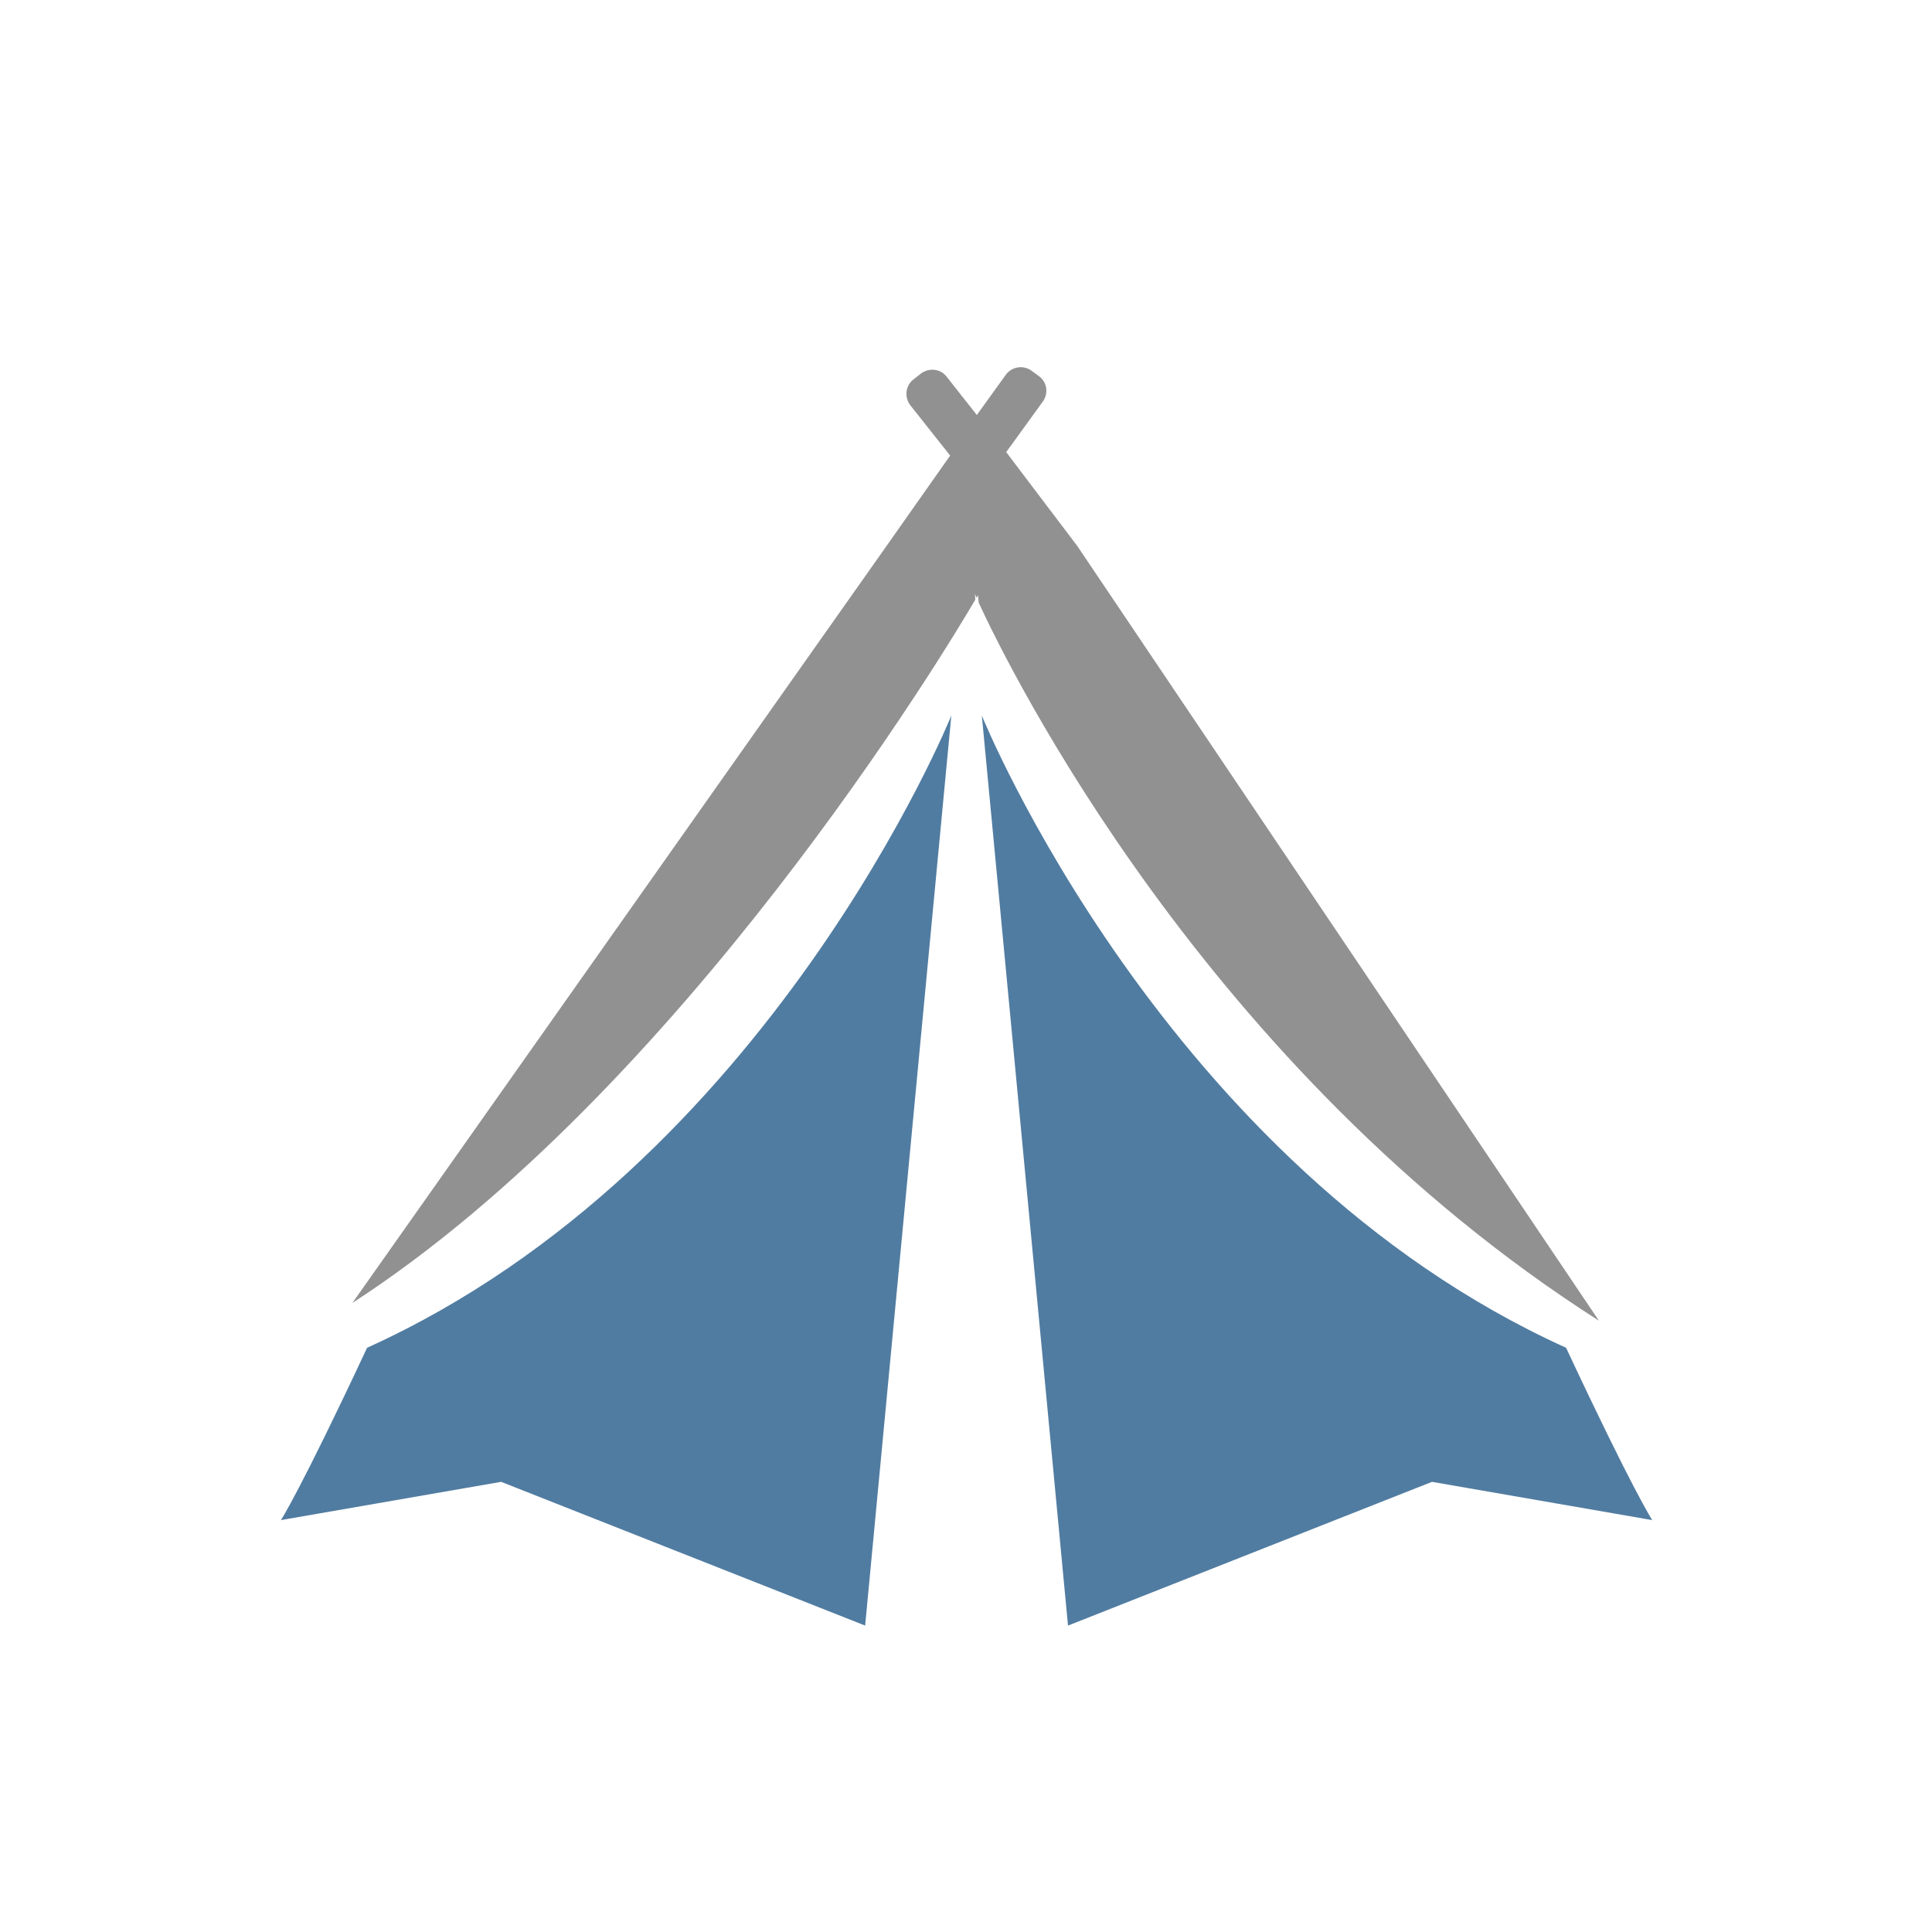
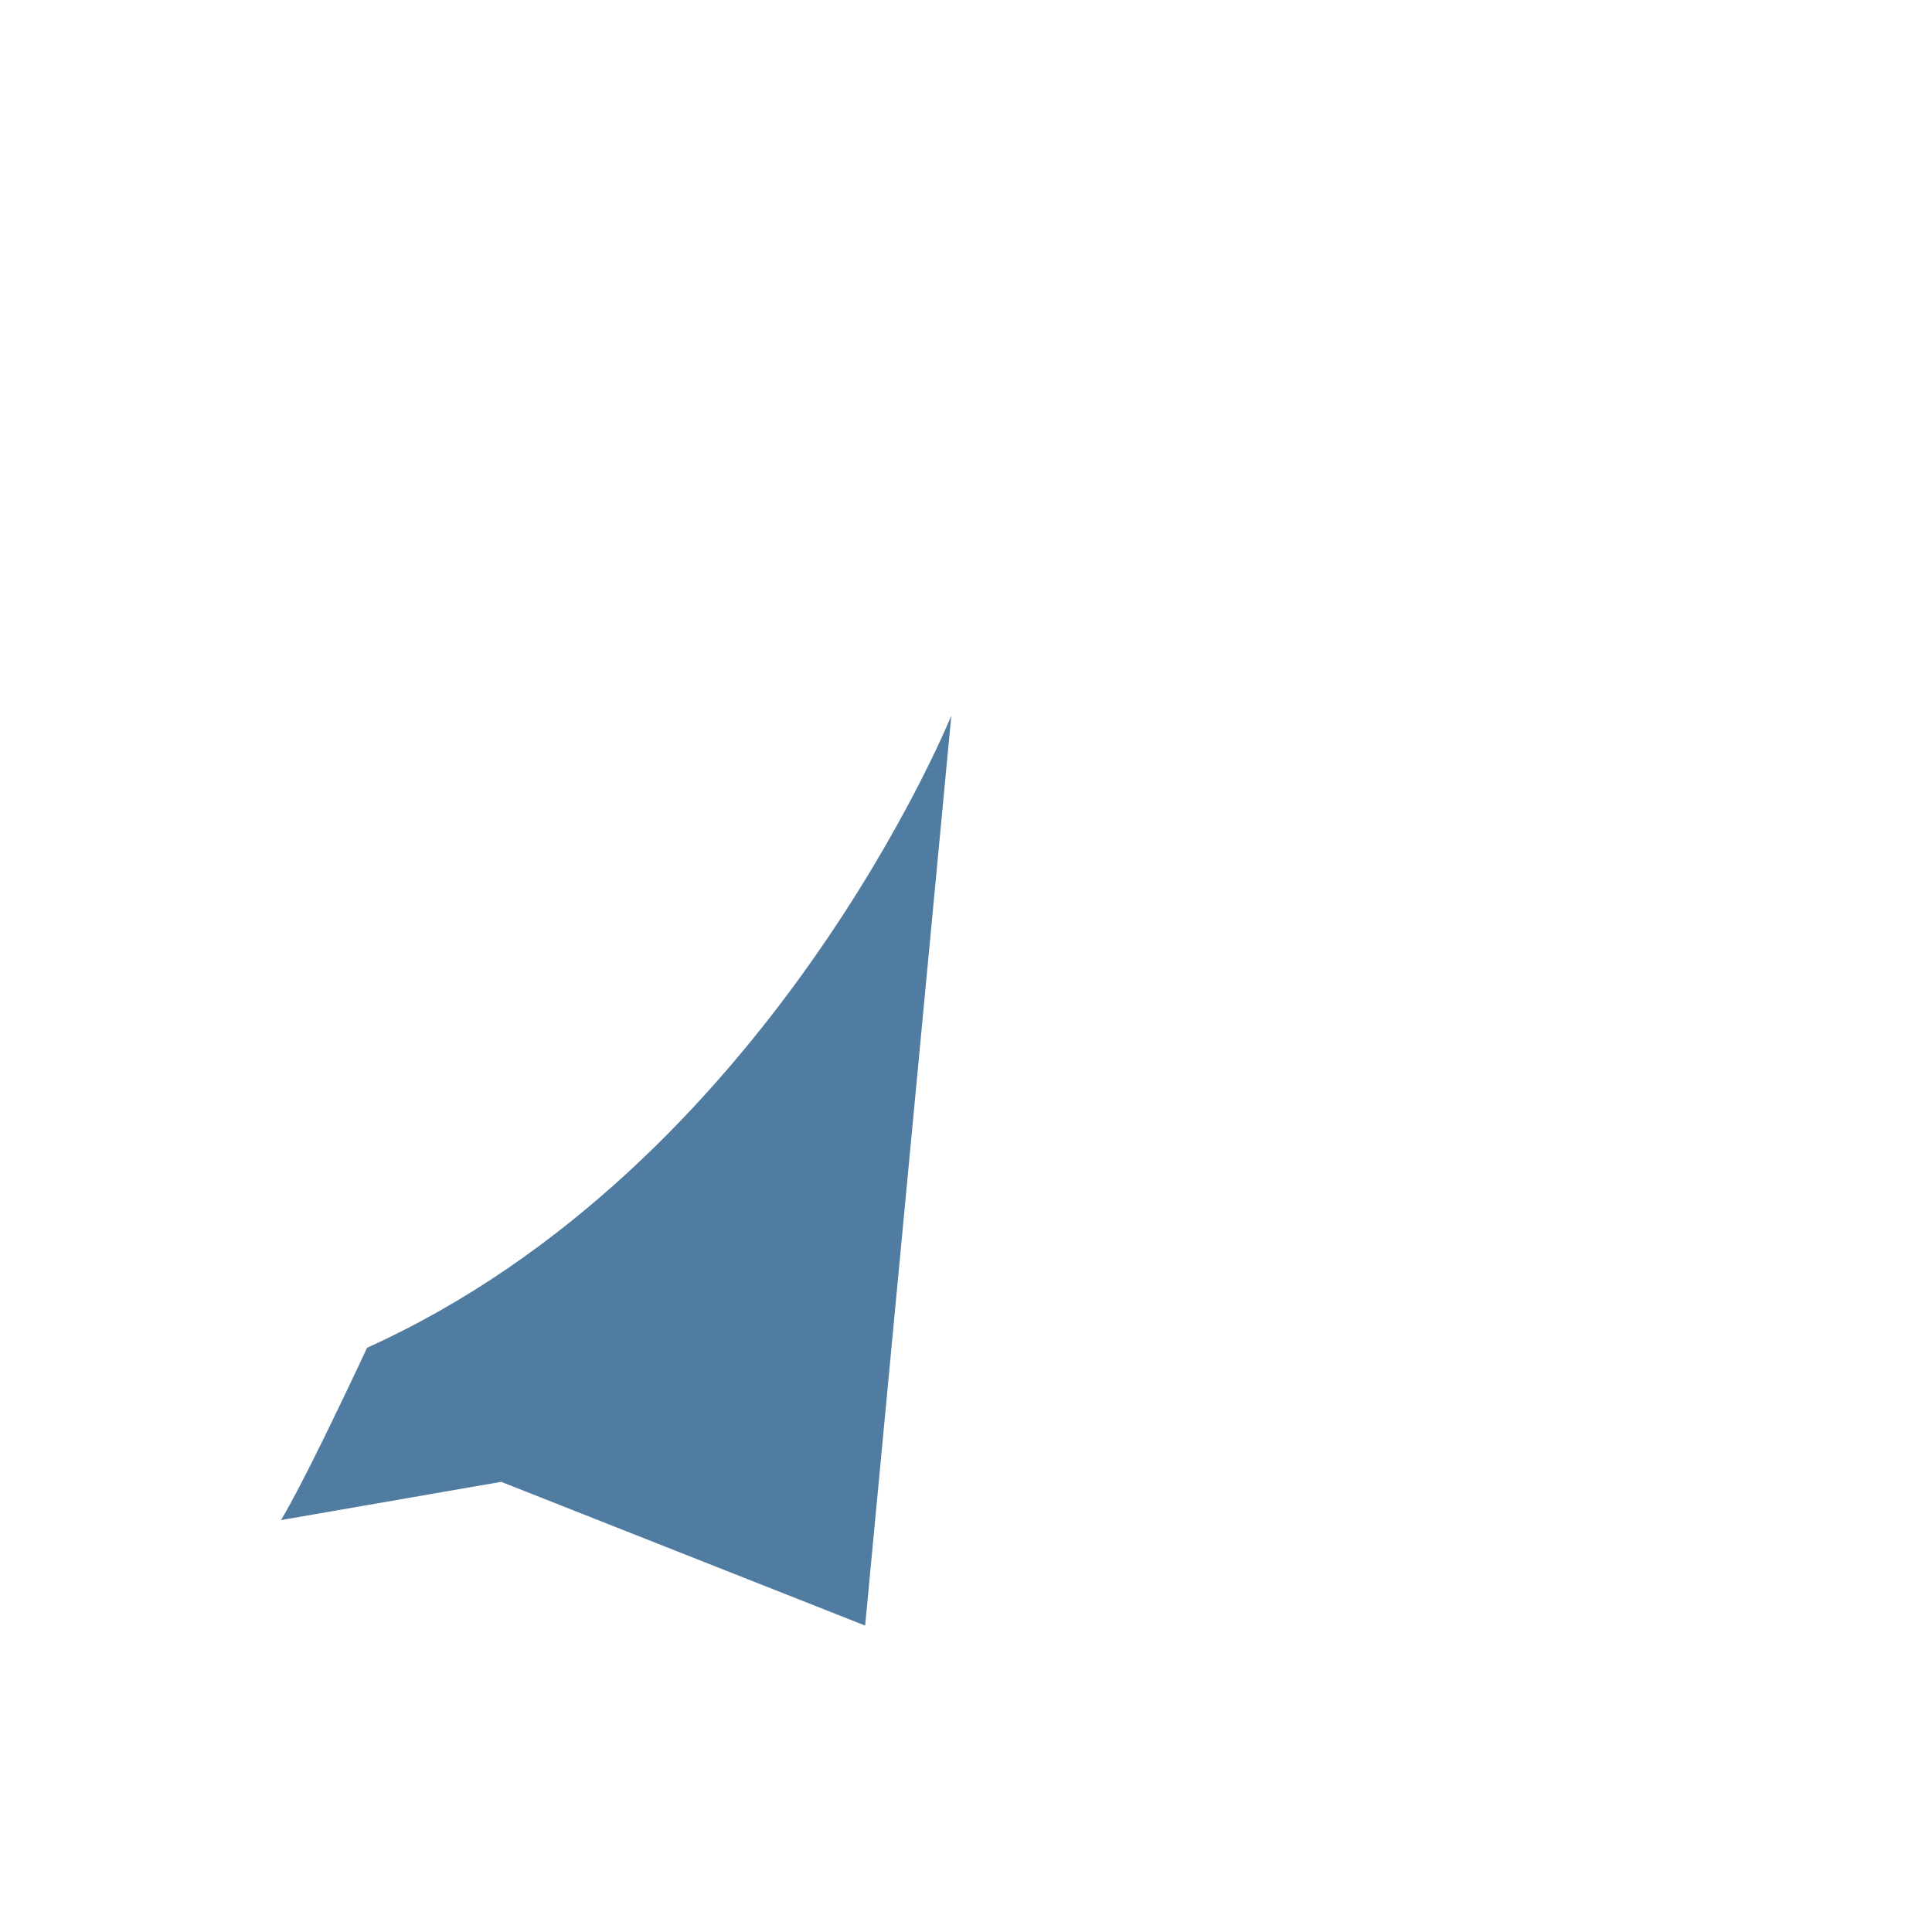
<svg xmlns="http://www.w3.org/2000/svg" version="1.1" id="Ebene_1" x="0px" y="0px" viewBox="0 0 500 500" style="enable-background:new 0 0 500 500;" xml:space="preserve">
  <style type="text/css">
	.st0{fill:#919191;}
	.st1{fill:#517CA1;}
</style>
  <g id="a">
</g>
  <g id="b">
</g>
  <g id="c">
</g>
  <g id="d">
</g>
  <g id="e">
</g>
  <g id="f">
</g>
  <g id="g">
-     <path class="st0" d="M91.2,337.2c85-55.1,153.8-169.3,161.2-182l-0.1-1.5c0,0,0.1,0.3,0.4,1c0.2-0.4,0.4-0.6,0.4-0.6l0.2,1.9   c7.5,16.3,58.6,120.8,160.5,185.8l-135-200.5l-18.4-24.3l1.1-1.5l8.4-11.6c1.5-2.1,1.1-5.1-1.1-6.6l-1.9-1.4   c-2.1-1.5-5.1-1-6.6,1.1l-7.5,10.4l-7.8-9.9c-1.6-2.1-4.6-2.4-6.7-0.8l-1.9,1.5c-2.1,1.6-2.4,4.6-0.8,6.7l9.9,12.5l0.4,0.5   l-17.6,25L91.2,337.2z" />
    <path class="st1" d="M223.9,420.7l22.3-235.5c0,0-47.1,116.5-151.2,163.6c-17.4,37.2-22.3,44.6-22.3,44.6l57-9.9L223.9,420.7   L223.9,420.7z" />
-     <path class="st1" d="M276.4,420.7l-22.3-235.5c0,0,47.1,116.5,151.2,163.6c17.4,37.2,22.3,44.6,22.3,44.6l-57-9.9L276.4,420.7   L276.4,420.7z" />
  </g>
  <g id="h">
</g>
  <g id="i">
</g>
  <g id="j">
</g>
  <g id="k">
</g>
</svg>